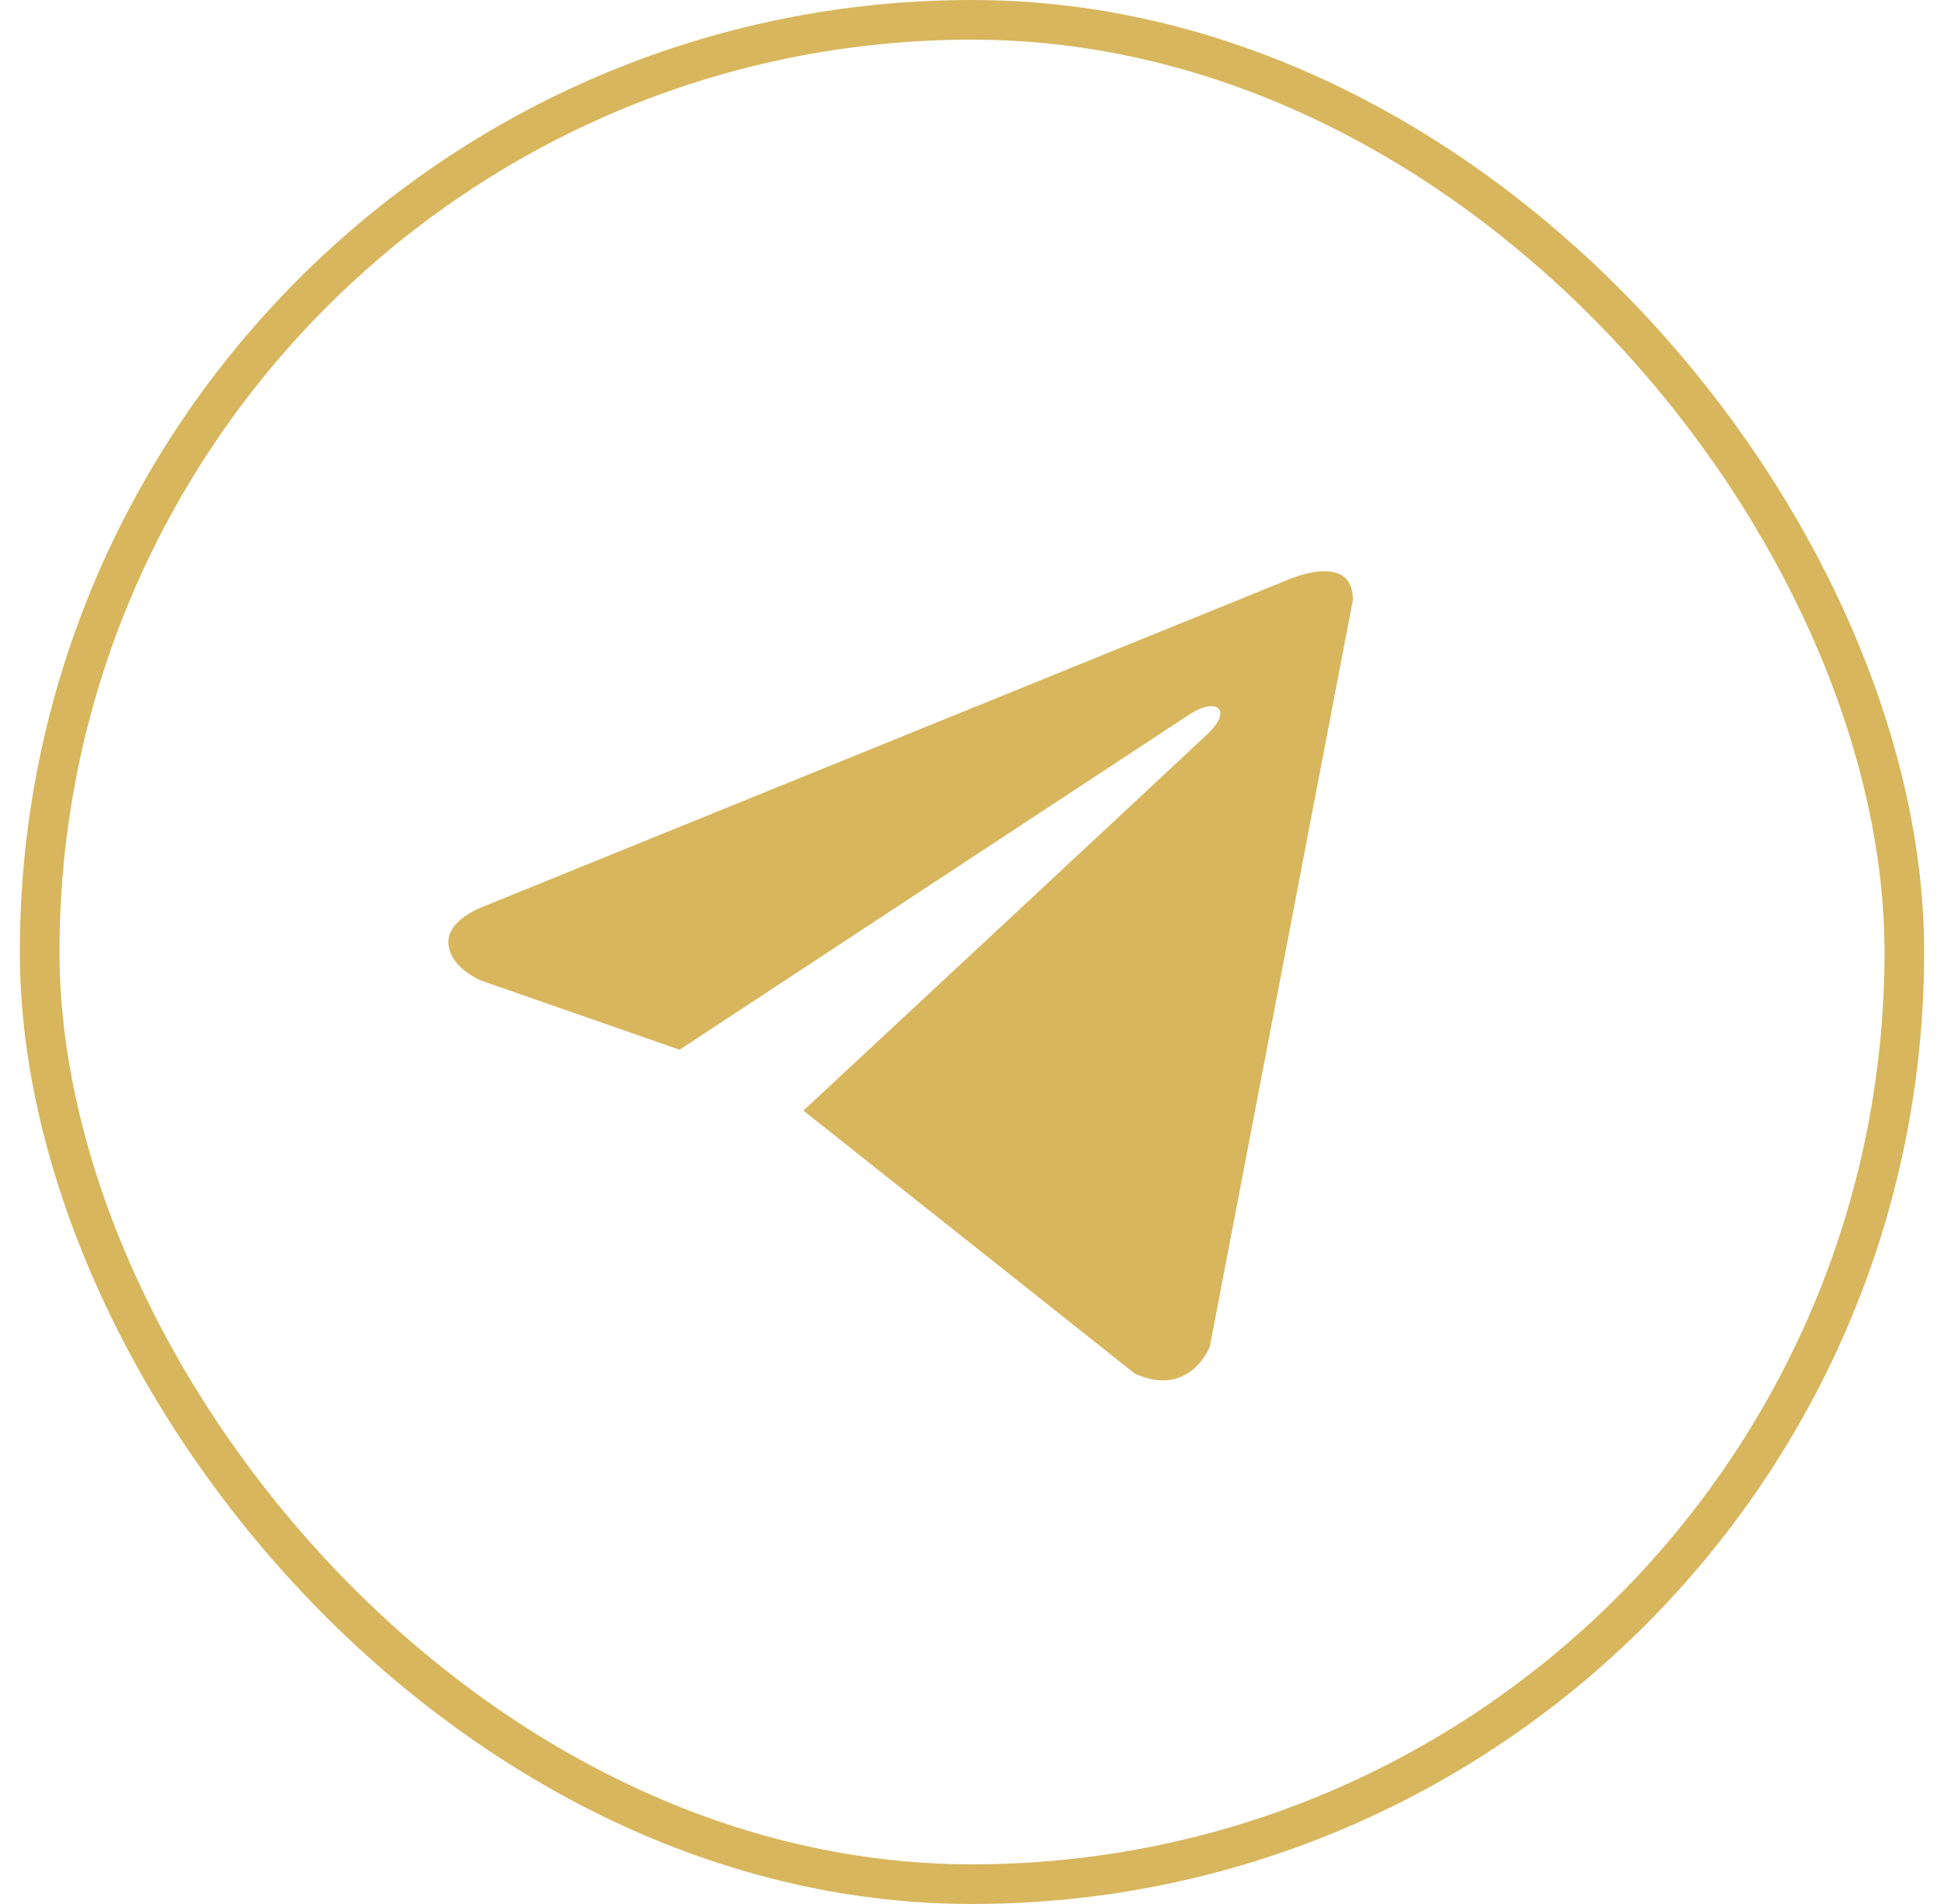
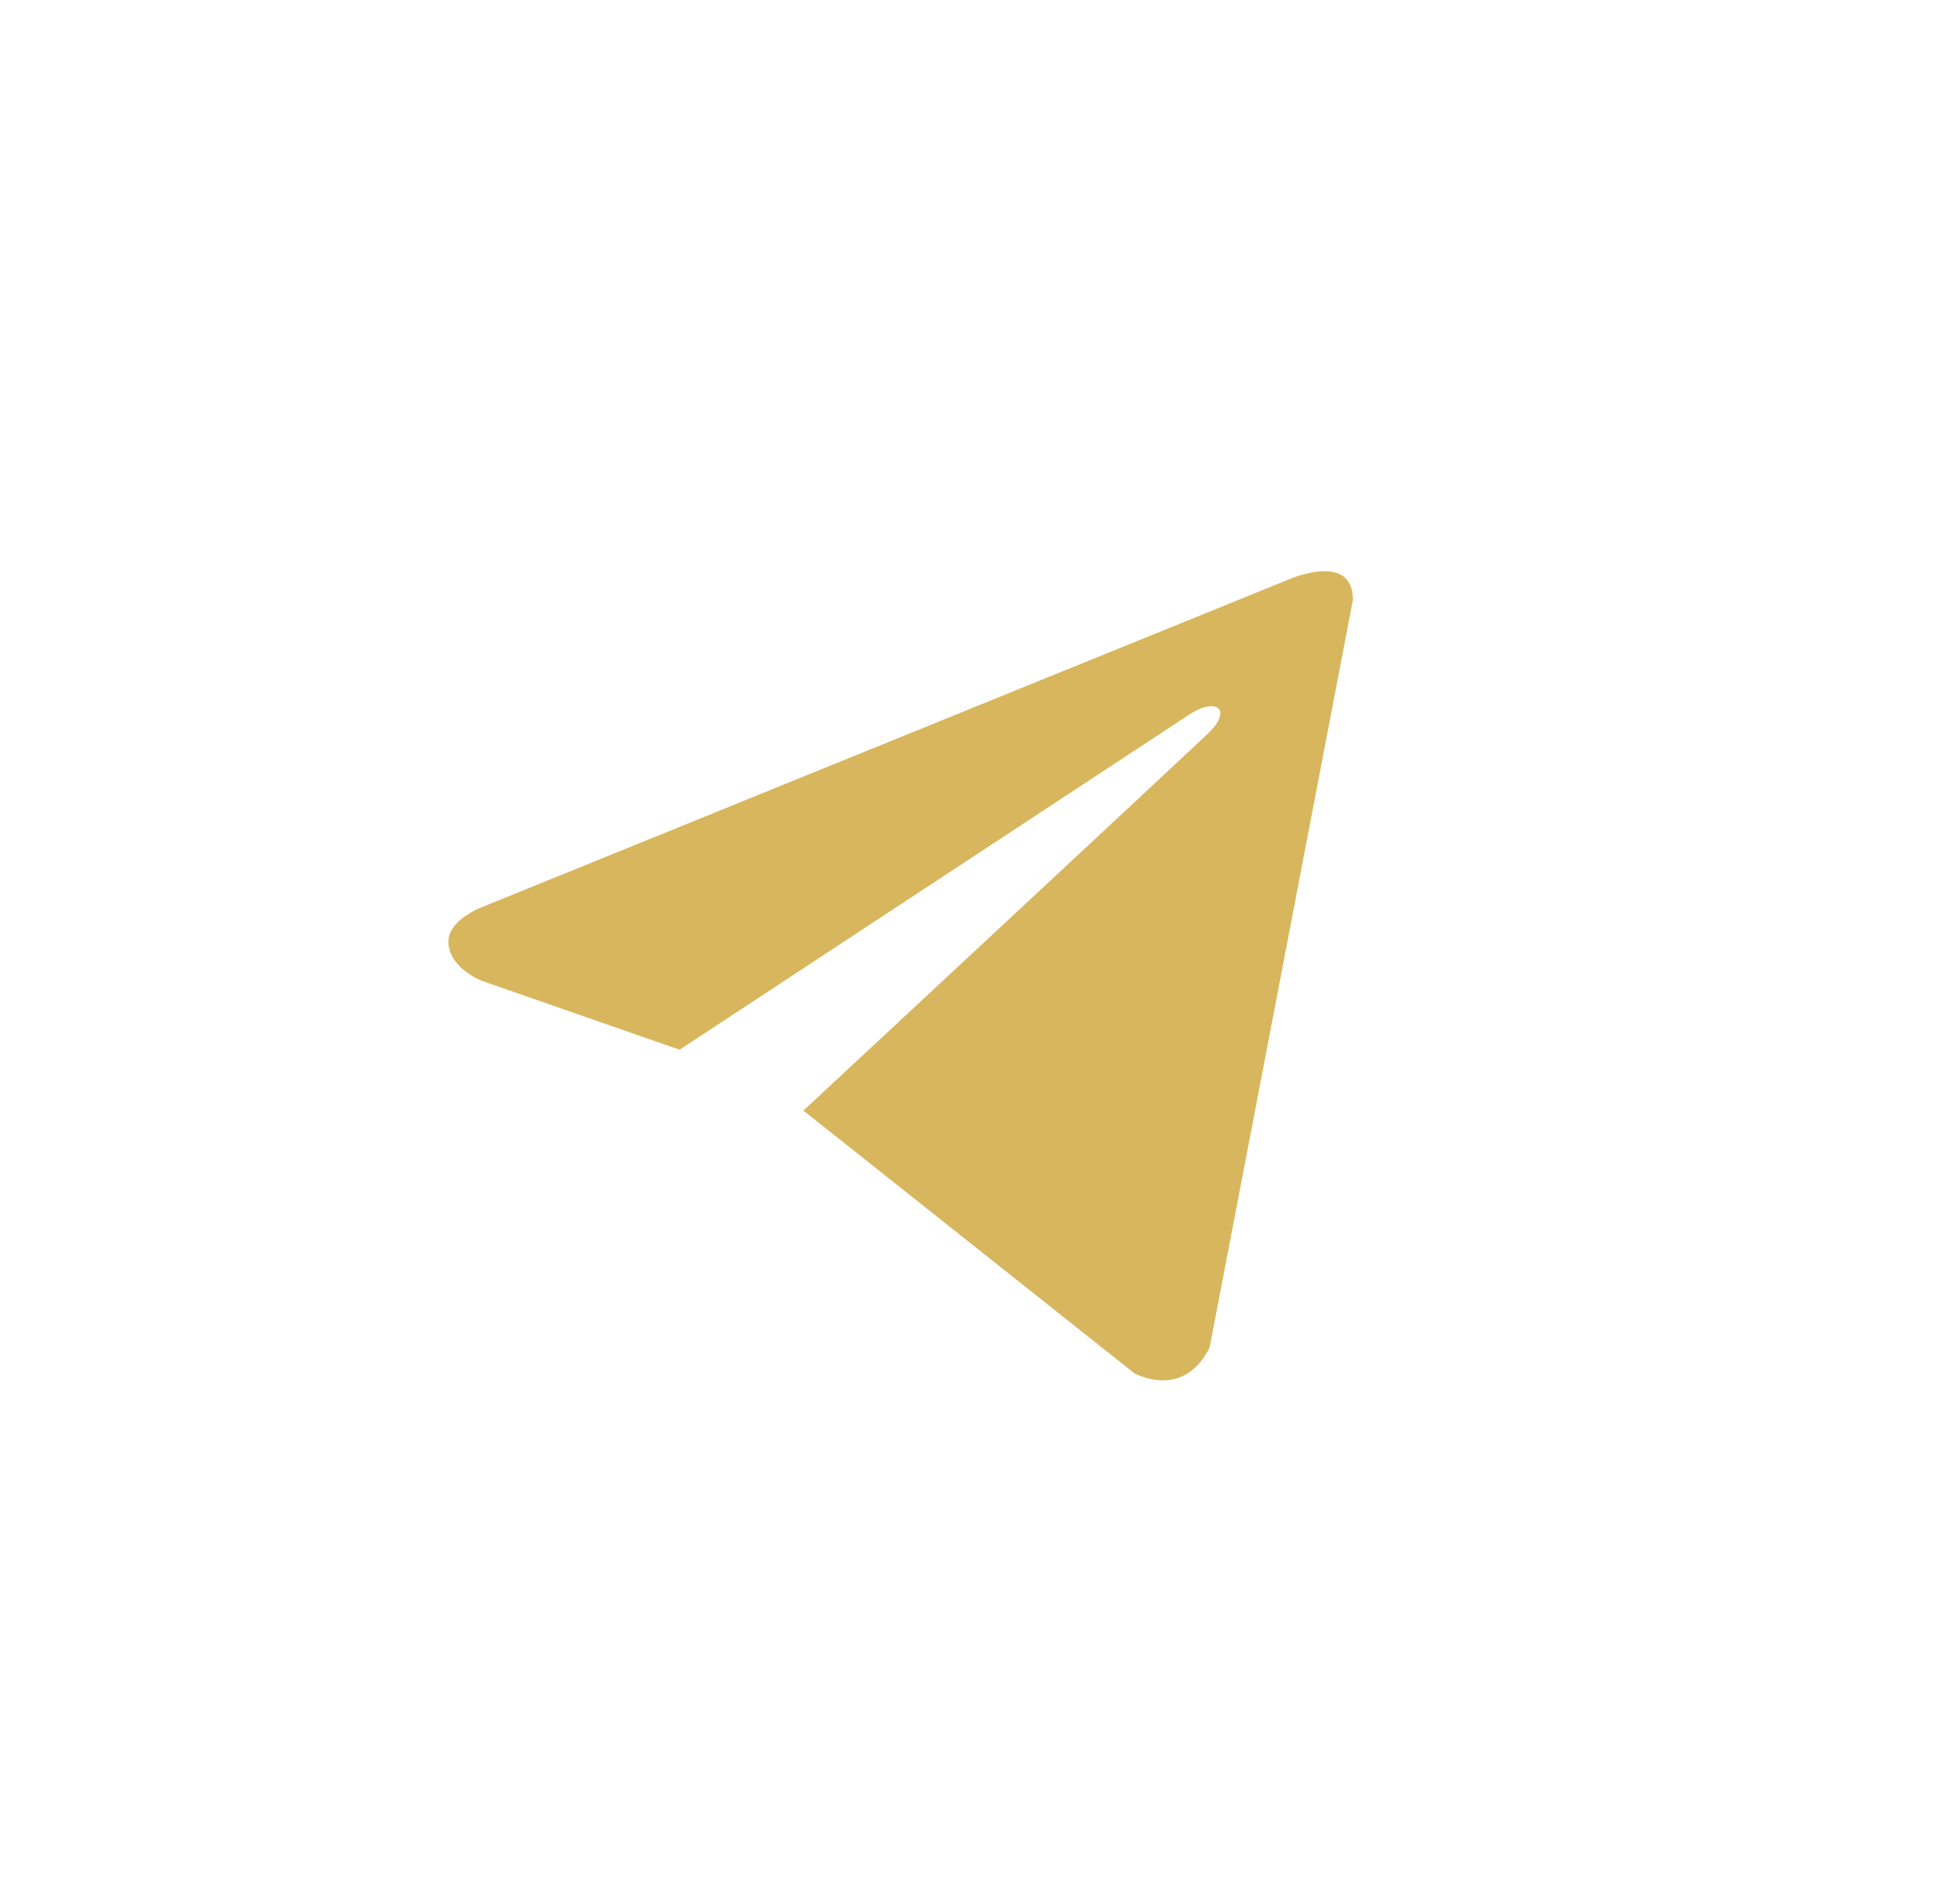
<svg xmlns="http://www.w3.org/2000/svg" width="49" height="48" viewBox="0 0 49 48" fill="none">
-   <rect x="1" y="0.5" width="47" height="47" rx="23.5" stroke="#D8B65D" />
  <path d="M34.101 15.123L30.494 33.951C30.494 33.951 29.99 35.257 28.604 34.63L20.282 28.023L20.244 28.004C21.368 26.959 30.084 18.844 30.465 18.476C31.054 17.906 30.688 17.567 30.003 17.997L17.129 26.464L12.162 24.733C12.162 24.733 11.38 24.445 11.305 23.819C11.229 23.192 12.188 22.853 12.188 22.853L32.437 14.627C32.437 14.627 34.101 13.87 34.101 15.123V15.123Z" fill="#D8B65D" />
</svg>